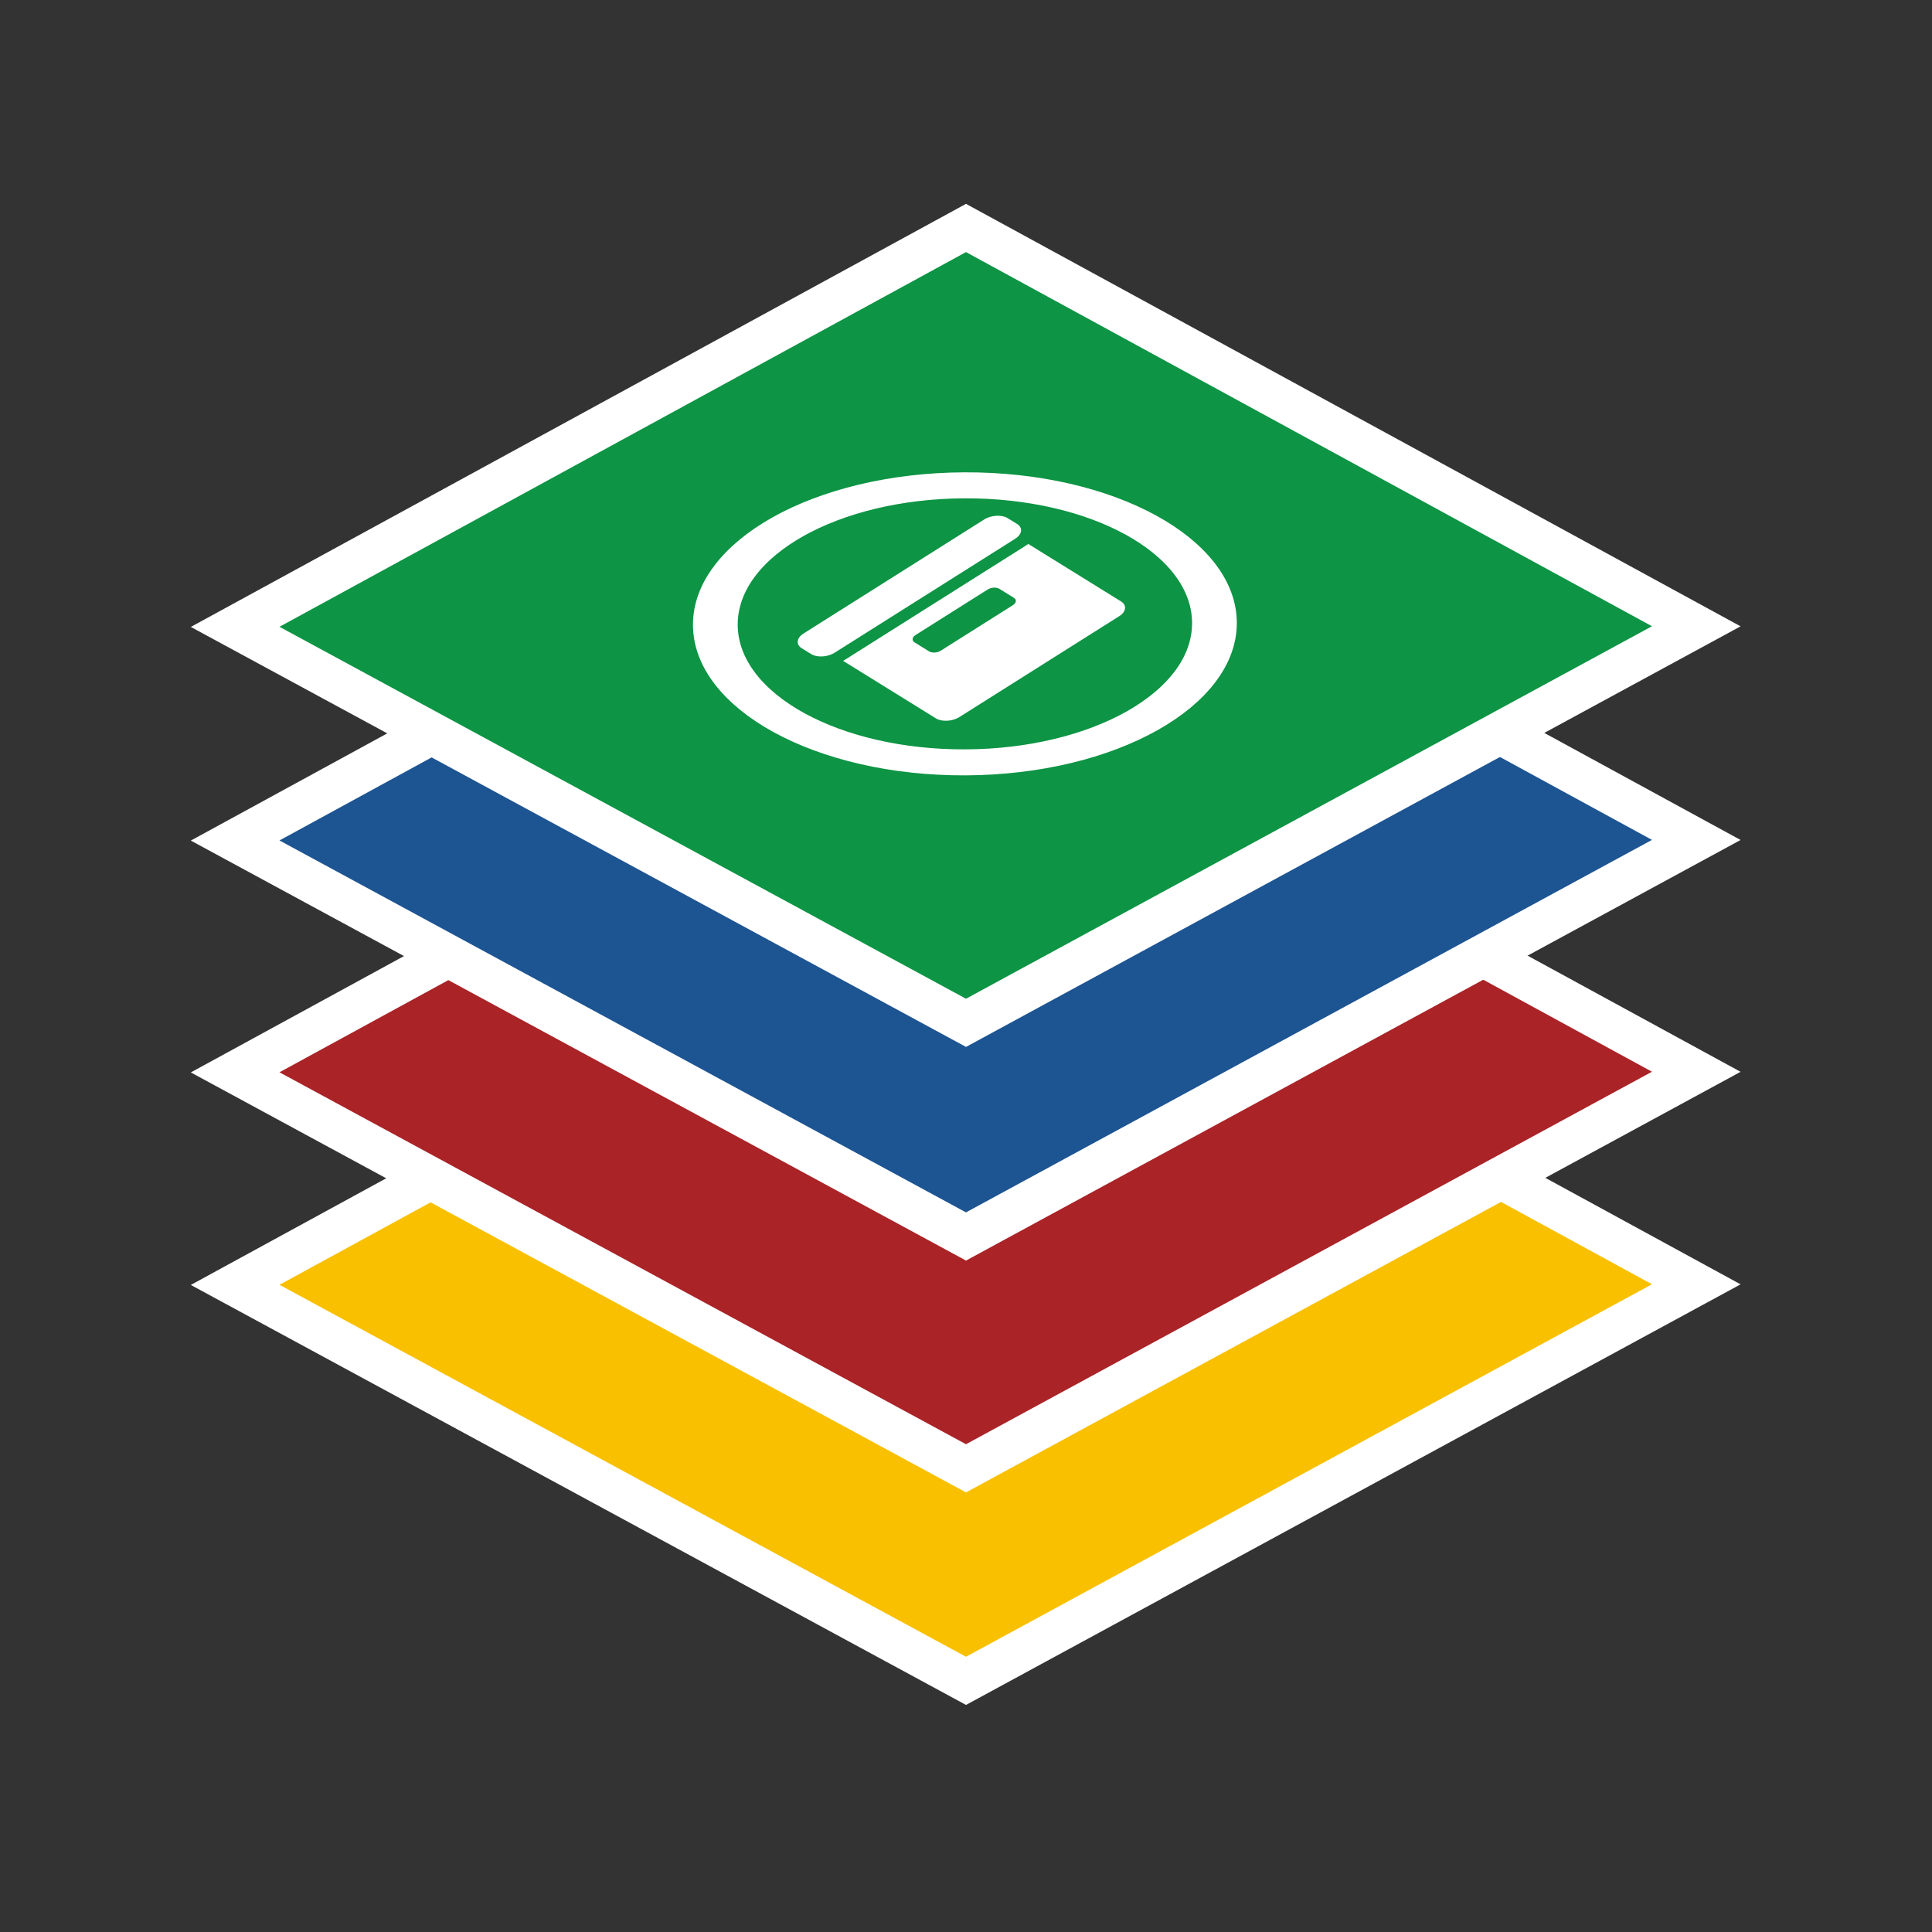
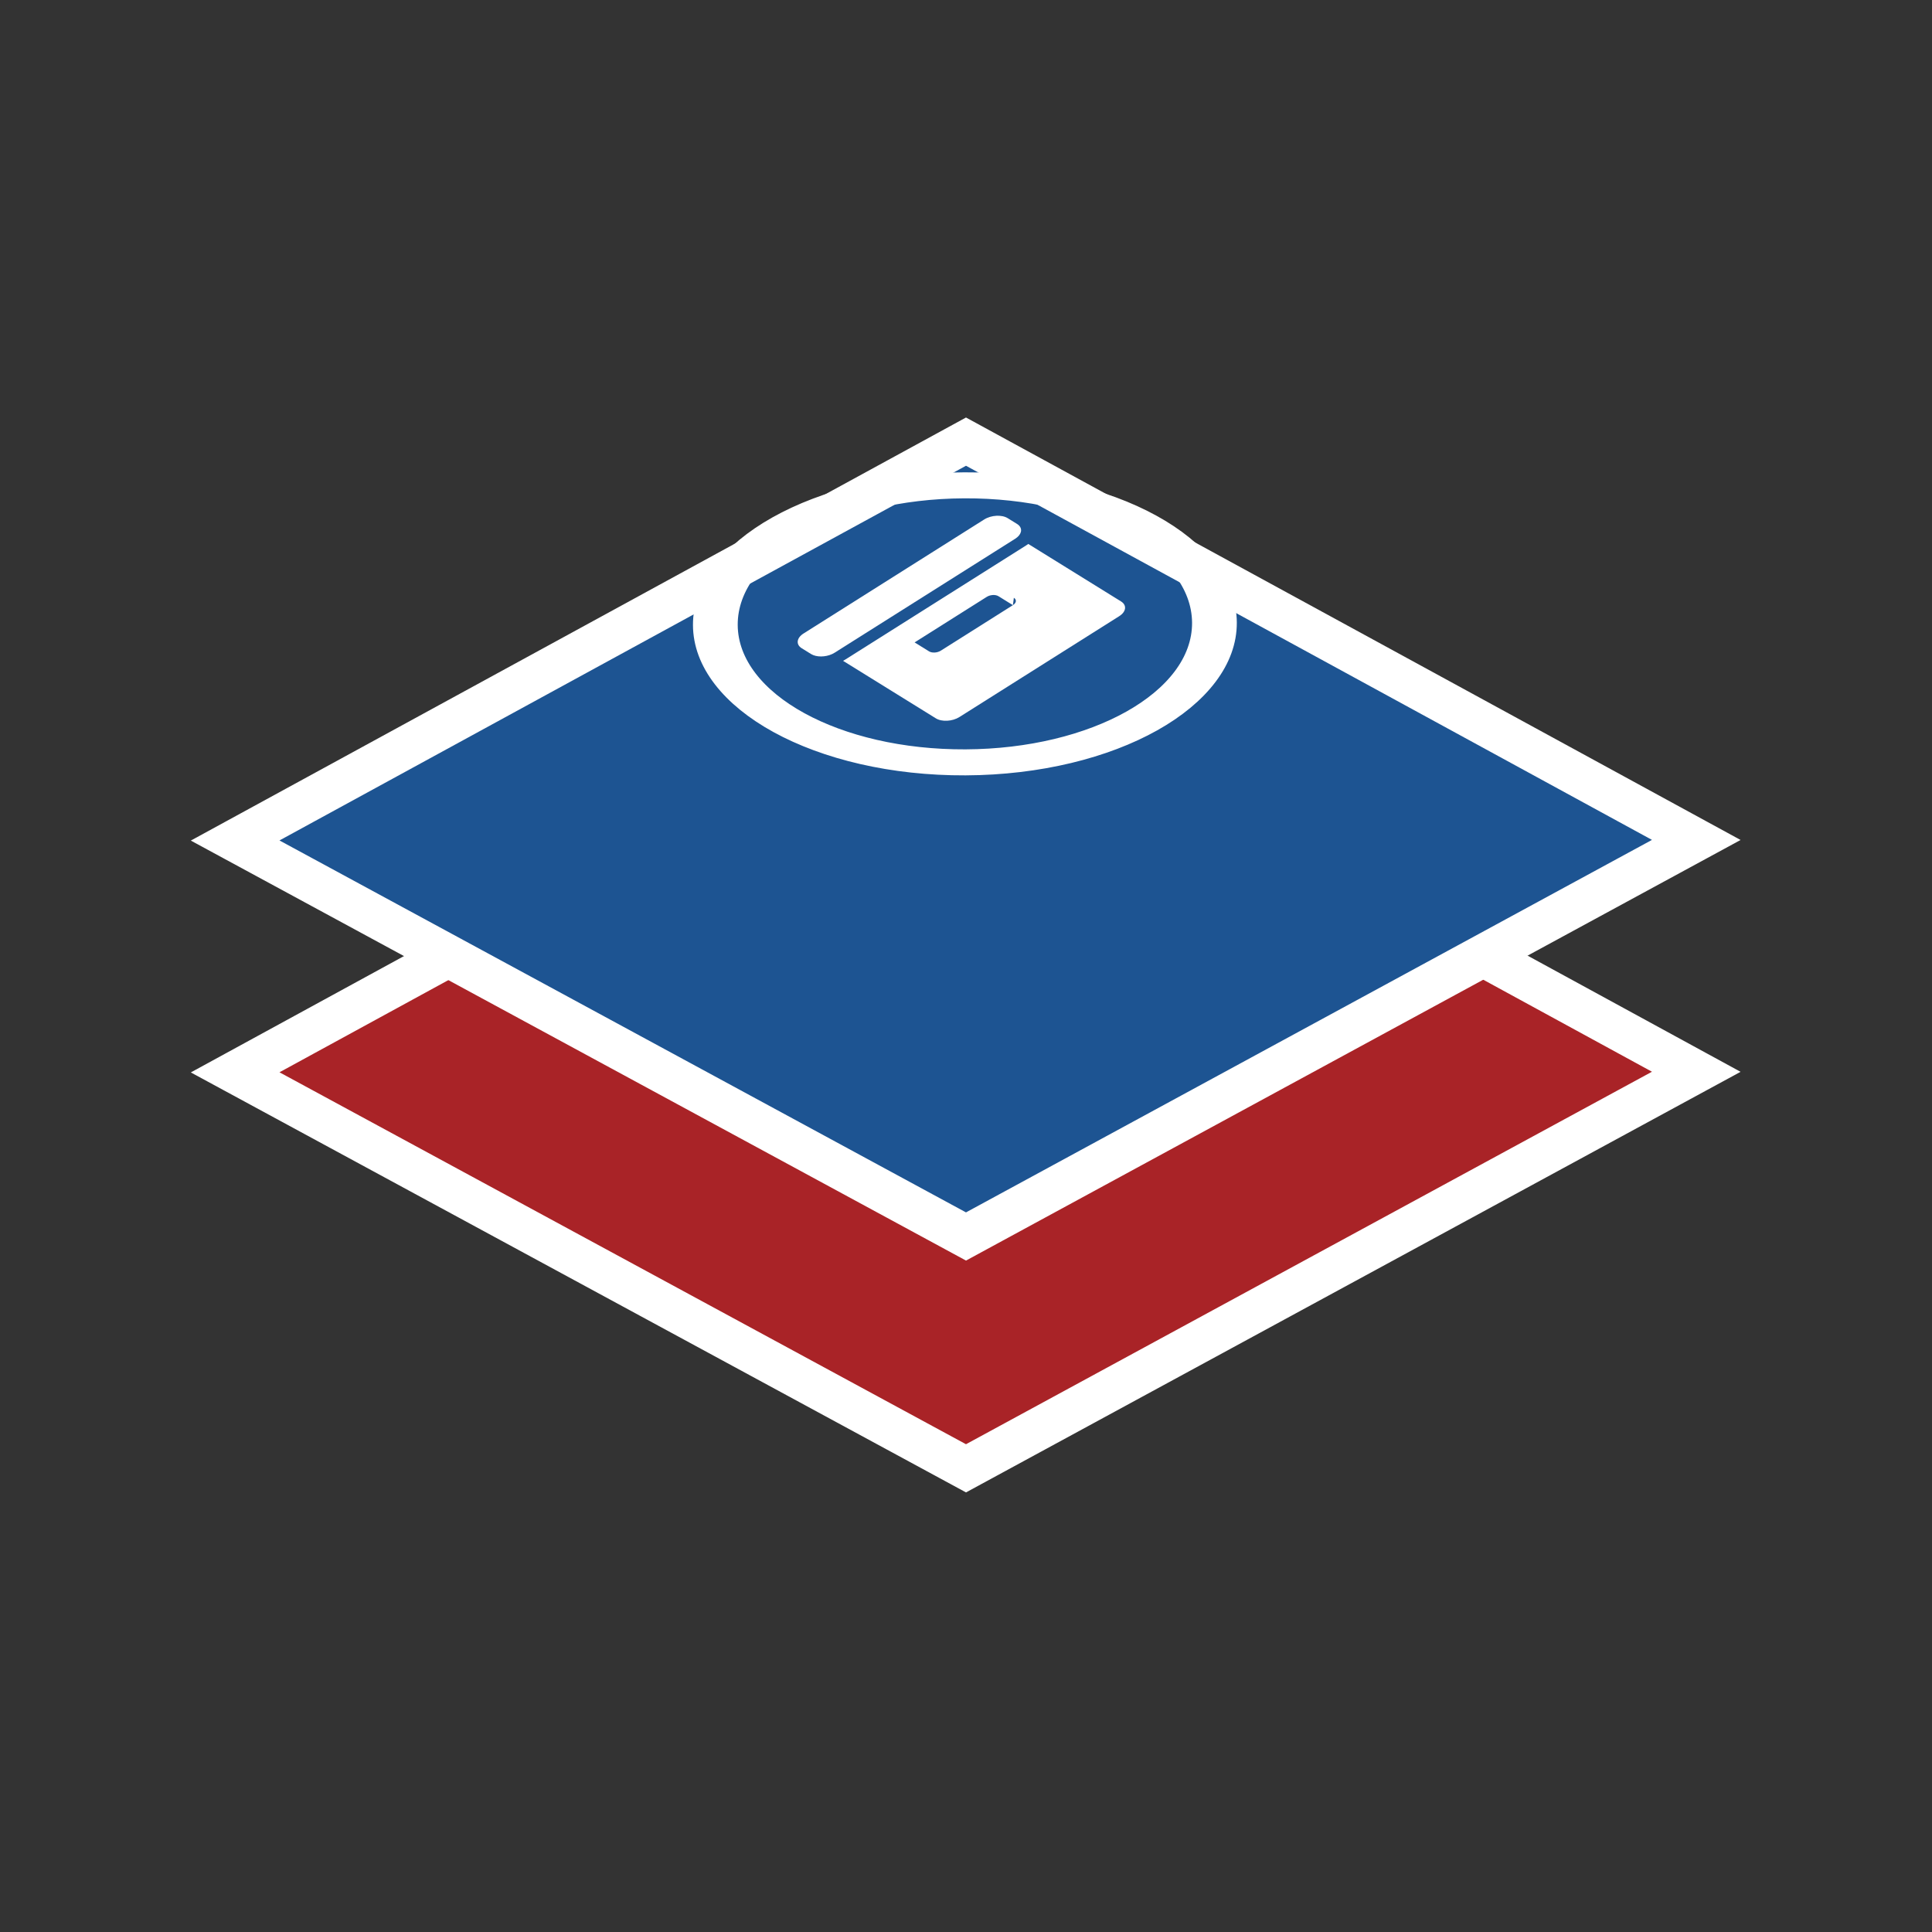
<svg xmlns="http://www.w3.org/2000/svg" xmlns:ns1="http://sodipodi.sourceforge.net/DTD/sodipodi-0.dtd" xmlns:ns2="http://www.inkscape.org/namespaces/inkscape" version="1.1" id="svg4518" width="500" height="500" viewBox="0 0 500 500" ns1:docname="Logo.svg" ns2:version="0.92.4 (5da689c313, 2019-01-14)">
  <rect x="0" y="0" width="500" height="500" fill="#333333" stroke="none" />
  <defs id="defs4522" />
  <ns1:namedview pagecolor="#ffffff" bordercolor="#666666" borderopacity="1" objecttolerance="10" gridtolerance="10" guidetolerance="10" ns2:pageopacity="0" ns2:pageshadow="2" ns2:window-width="1504" ns2:window-height="837" id="namedview4520" showgrid="true" showguides="false" ns2:pagecheckerboard="true" ns2:zoom="0.836" ns2:cx="243.06822" ns2:cy="276.3897" ns2:window-x="290" ns2:window-y="99" ns2:window-maximized="0" ns2:current-layer="g4751">
    <ns2:grid type="xygrid" id="grid4564" />
  </ns1:namedview>
-   <path style="fill:#f9c000;fill-opacity:1;stroke:#ffffff;stroke-width:10.961;stroke-linecap:butt;stroke-linejoin:miter;stroke-miterlimit:4;stroke-dasharray:none;stroke-opacity:1" d="M 250,229.294 60.855,332.525 250,435 438.995,332.375 Z" id="path4530-2-3-5" ns2:connector-curvature="0" ns1:nodetypes="ccccc" ns2:label="path4530-2-3-5" />
  <path style="fill:#a92327;fill-opacity:1;stroke:#ffffff;stroke-width:10.961;stroke-linecap:butt;stroke-linejoin:miter;stroke-miterlimit:4;stroke-dasharray:none;stroke-opacity:1" d="M 250,174.294 60.855,277.525 250,380 438.995,277.375 Z" id="path4530-2-3" ns2:connector-curvature="0" ns1:nodetypes="ccccc" />
  <path style="fill:#1d5492;fill-opacity:1;stroke:#ffffff;stroke-width:10.961;stroke-linecap:butt;stroke-linejoin:miter;stroke-miterlimit:4;stroke-dasharray:none;stroke-opacity:1" d="M 250,114.294 60.855,217.525 250,320 438.995,217.375 Z" id="path4530-2" ns2:connector-curvature="0" ns1:nodetypes="ccccc" />
-   <path style="fill:#0d9444;fill-opacity:1;stroke:#ffffff;stroke-width:10.961;stroke-linecap:butt;stroke-linejoin:miter;stroke-miterlimit:4;stroke-dasharray:none;stroke-opacity:1" d="M 250,59 60.855,162.231 250,264.706 438.995,162.081 Z" id="path4530" ns2:connector-curvature="0" ns1:nodetypes="ccccc" />
  <g id="g4751" transform="matrix(0.057,-0.024,0.041,0.033,209.382,146.408)" style="fill:#ffffff;fill-opacity:1">
    <g id="g4694" style="fill:#ffffff;fill-opacity:1" transform="matrix(1.126,-0.229,0.124,0.969,-345.411,268.916)">
-       <path id="path4690" d="M 924,828.75 V 315.649 c -3.6,0.3 -7.199,0.5 -10.801,0.5 H 60 c -3.6,0 -7.3,-0.2 -10.8,-0.5 V 828.75 c 0,33.1 26.9,60 60,60 H 864 c 33.1,0 60,-26.801 60,-60 z M 687,513.35 c 0,16.6 -13.4,30 -30,30 H 316.2 c -16.6,0 -30,-13.4 -30,-30 v -79.6 c 0,-16.601 13.4,-30 30,-30 h 340.7 c 16.6,0 30,13.399 30,30 v 79.6 z" ns2:connector-curvature="0" style="fill:#ffffff;fill-opacity:1" />
+       <path id="path4690" d="M 924,828.75 V 315.649 c -3.6,0.3 -7.199,0.5 -10.801,0.5 H 60 c -3.6,0 -7.3,-0.2 -10.8,-0.5 V 828.75 c 0,33.1 26.9,60 60,60 H 864 c 33.1,0 60,-26.801 60,-60 z M 687,513.35 c 0,16.6 -13.4,30 -30,30 H 316.2 c -16.6,0 -30,-13.4 -30,-30 v -79.6 h 340.7 c 16.6,0 30,13.399 30,30 v 79.6 z" ns2:connector-curvature="0" style="fill:#ffffff;fill-opacity:1" />
      <path id="path4692" d="m 973.199,196.149 v -51.7 c 0,-33.1 -26.898,-60 -60,-60 H 60 c -33.1,0 -60,26.9 -60,60 v 51.7 c 0,29.4 21.2,53.9 49.2,59 3.5,0.6 7.1,1 10.8,1 h 853.1 c 3.701,0 7.301,-0.4 10.801,-1 28.099,-5.1 49.298,-29.6 49.298,-59 z" ns2:connector-curvature="0" style="fill:#ffffff;fill-opacity:1" />
    </g>
    <g id="g4696" style="fill:#ffffff;fill-opacity:1">
</g>
    <g id="g4698" style="fill:#ffffff;fill-opacity:1">
</g>
    <g id="g4700" style="fill:#ffffff;fill-opacity:1">
</g>
    <g id="g4702" style="fill:#ffffff;fill-opacity:1">
</g>
    <g id="g4704" style="fill:#ffffff;fill-opacity:1">
</g>
    <g id="g4706" style="fill:#ffffff;fill-opacity:1">
</g>
    <g id="g4708" style="fill:#ffffff;fill-opacity:1">
</g>
    <g id="g4710" style="fill:#ffffff;fill-opacity:1">
</g>
    <g id="g4712" style="fill:#ffffff;fill-opacity:1">
</g>
    <g id="g4714" style="fill:#ffffff;fill-opacity:1">
</g>
    <g id="g4716" style="fill:#ffffff;fill-opacity:1">
</g>
    <g id="g4718" style="fill:#ffffff;fill-opacity:1">
</g>
    <g id="g4720" style="fill:#ffffff;fill-opacity:1">
</g>
    <g id="g4722" style="fill:#ffffff;fill-opacity:1">
</g>
    <g id="g4724" style="fill:#ffffff;fill-opacity:1">
</g>
    <ellipse style="fill:none;fill-opacity:1;stroke:#ffffff;stroke-width:164.927;stroke-miterlimit:4;stroke-dasharray:none;stroke-opacity:1" id="path4753" cx="573.344" cy="373.295" transform="rotate(35.565)" rx="919.813" ry="878.553" />
  </g>
</svg>